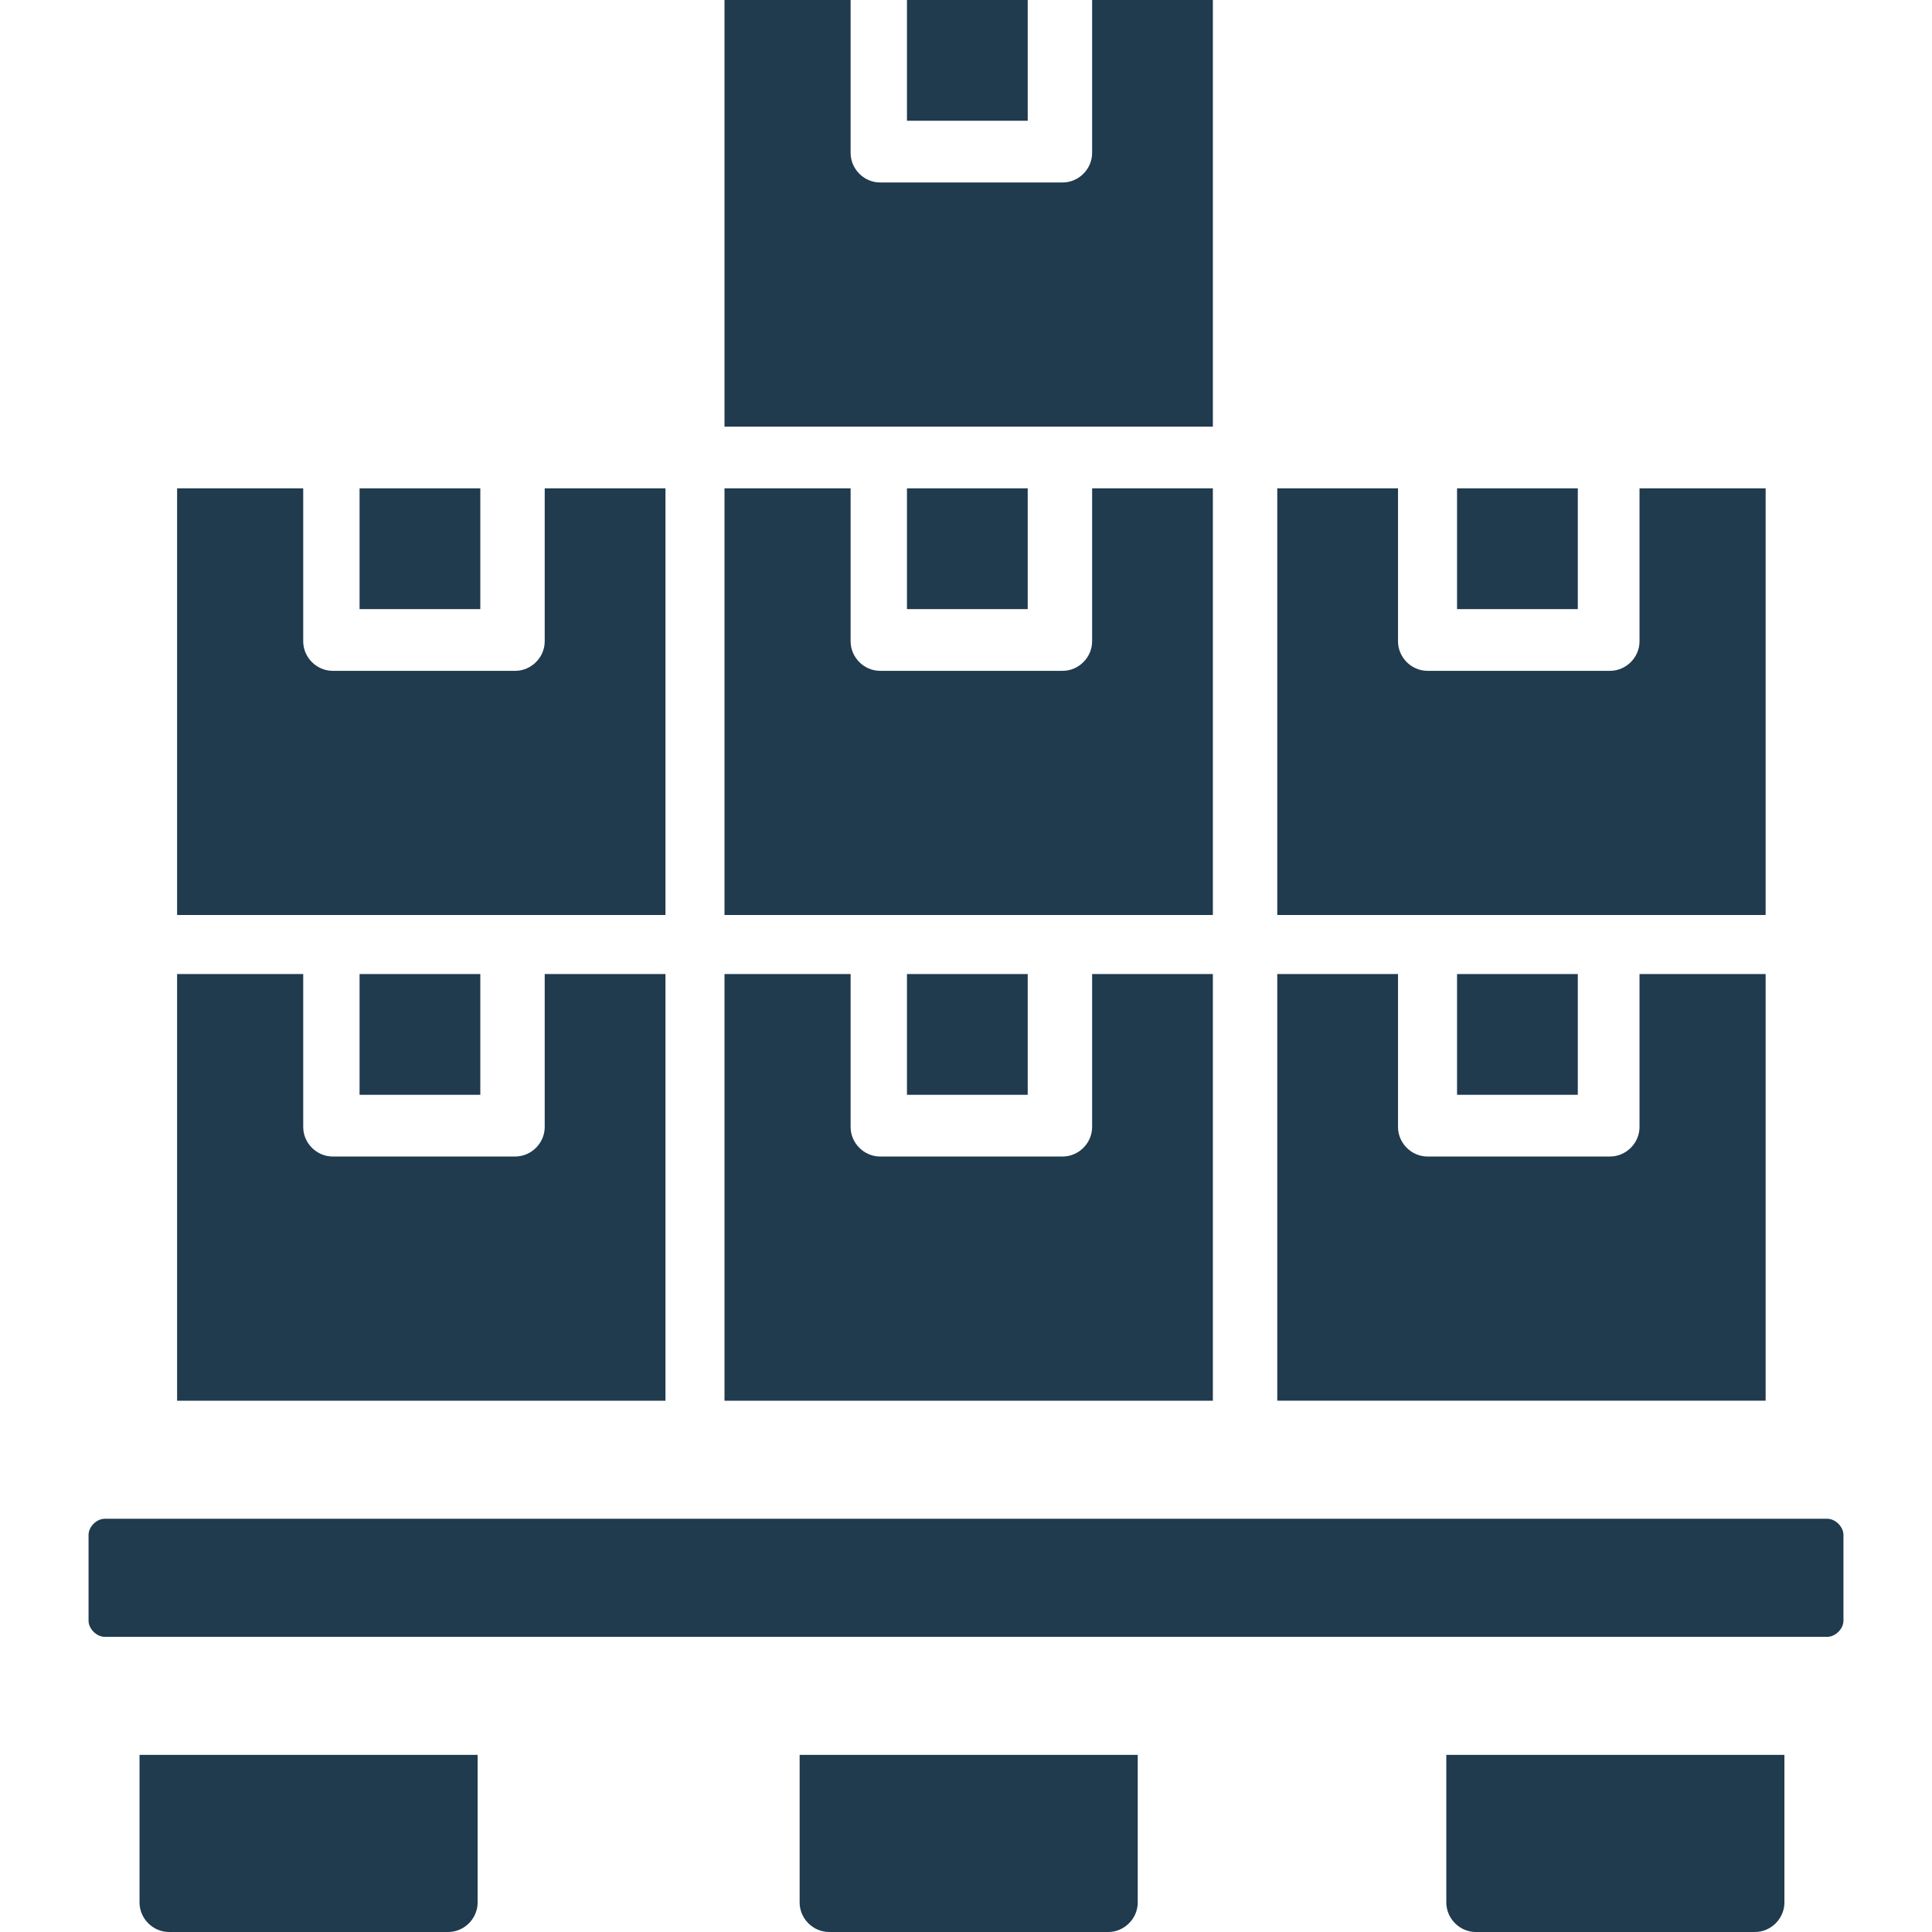
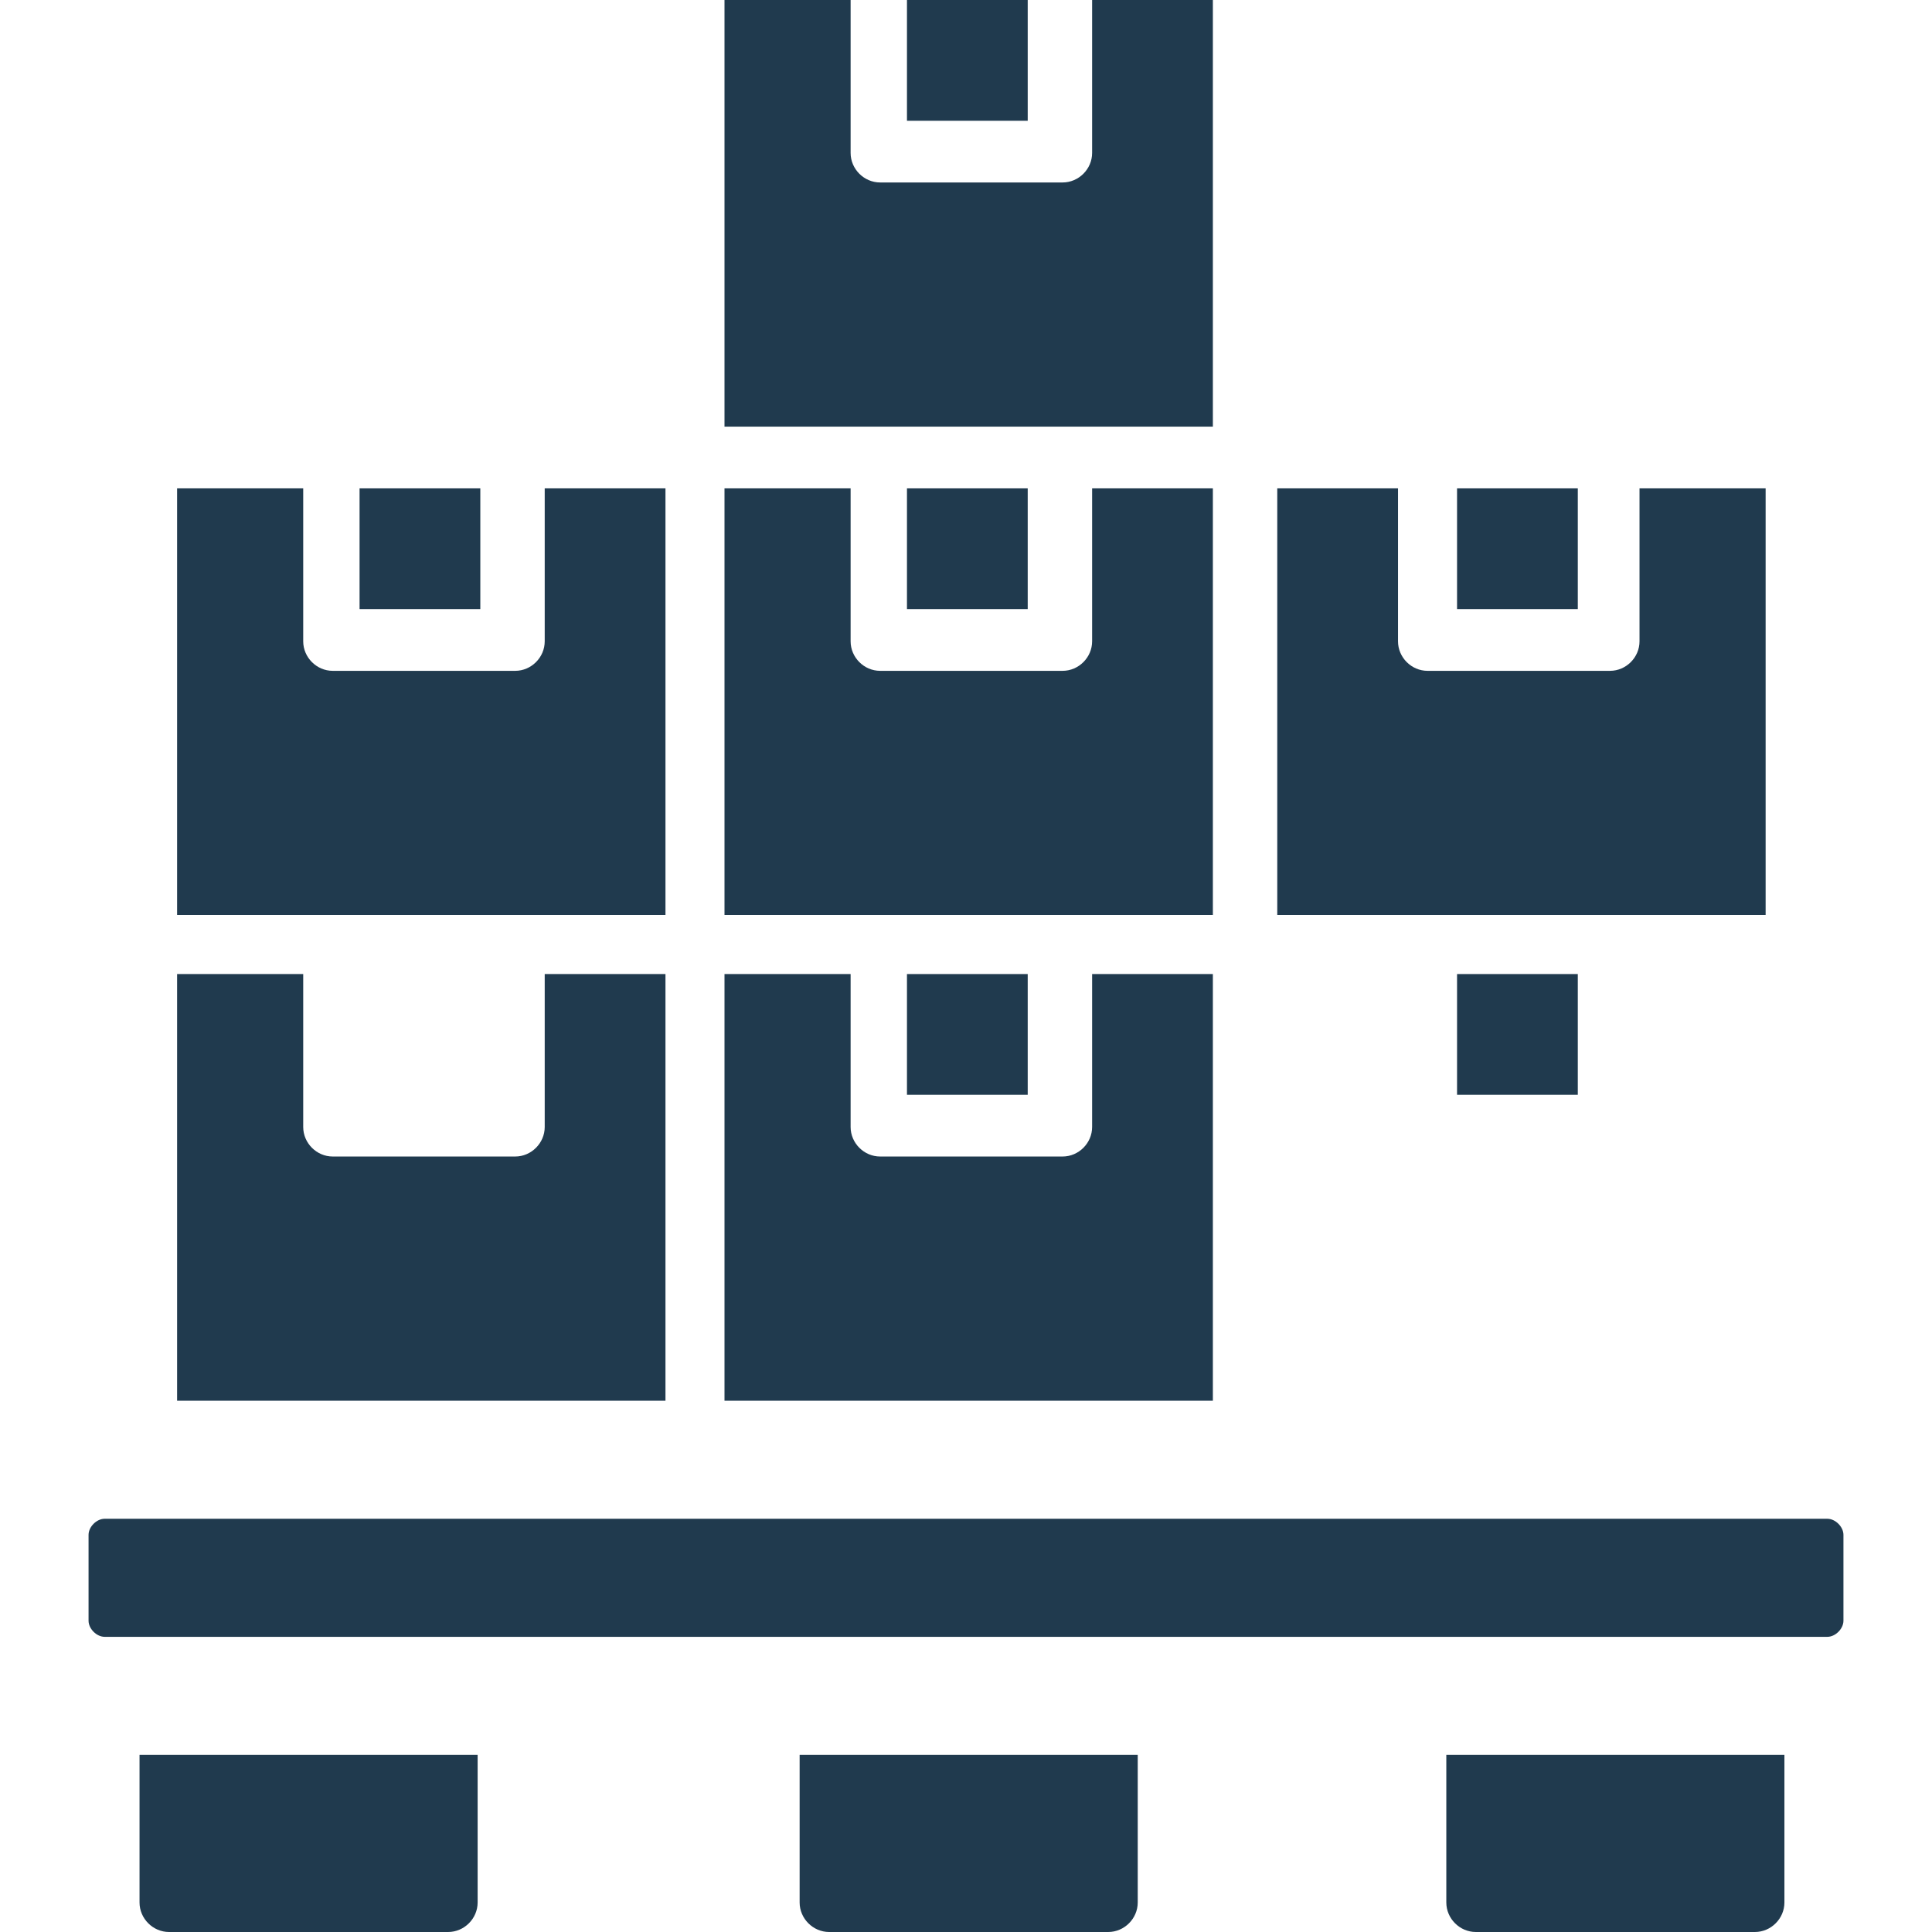
<svg xmlns="http://www.w3.org/2000/svg" version="1.1" id="Layer_1" x="0px" y="0px" viewBox="0 0 72 72" style="enable-background:new 0 0 72 72;" xml:space="preserve">
  <style type="text/css">
	.st0{fill:#203A4E;}
</style>
  <path class="st0" d="M68.1,61c0.3,0,0.6-0.3,0.6-0.6v-3.2c0-0.3-0.3-0.6-0.6-0.6H3.9c-0.3,0-0.6,0.3-0.6,0.6v3.2  c0,0.3,0.3,0.6,0.6,0.6H68.1z" />
  <path class="st0" d="M5.2,70.9c0,0.6,0.5,1.1,1.1,1.1h10.4c0.6,0,1.1-0.5,1.1-1.1v-5.5H5.2L5.2,70.9z" />
  <path class="st0" d="M29.8,70.9c0,0.6,0.5,1.1,1.1,1.1h10.4c0.6,0,1.1-0.5,1.1-1.1v-5.5H29.8L29.8,70.9L29.8,70.9z" />
  <path class="st0" d="M53.9,70.9c0,0.6,0.5,1.1,1.1,1.1h10.4c0.6,0,1.1-0.5,1.1-1.1v-5.5H53.9L53.9,70.9L53.9,70.9z" />
  <g>
    <path class="st0" d="M45.2,0h-4.5v5.7c0,0.6-0.5,1.1-1.1,1.1h-6.8c-0.6,0-1.1-0.5-1.1-1.1V0H27v15.9h18.2V0z" />
    <path class="st0" d="M33.8,18.2h4.5v4.5h-4.5V18.2z" />
    <path class="st0" d="M33.8,0h4.5v4.5h-4.5V0z" />
    <path class="st0" d="M45.2,36.3h-4.5V42c0,0.6-0.5,1.1-1.1,1.1h-6.8c-0.6,0-1.1-0.5-1.1-1.1v-5.7H27v15.9h18.2V36.3z" />
    <path class="st0" d="M45.2,18.2h-4.5v5.7c0,0.6-0.5,1.1-1.1,1.1h-6.8c-0.6,0-1.1-0.5-1.1-1.1v-5.7H27v15.9h18.2V18.2z" />
    <path class="st0" d="M33.8,36.3h4.5v4.5h-4.5V36.3z" />
-     <path class="st0" d="M65.6,36.3h-4.5V42c0,0.6-0.5,1.1-1.1,1.1h-6.8c-0.6,0-1.1-0.5-1.1-1.1v-5.7h-4.5v15.9h18.2V36.3z" />
    <path class="st0" d="M54.3,18.2h4.5v4.5h-4.5V18.2z" />
    <path class="st0" d="M65.6,18.2h-4.5v5.7c0,0.6-0.5,1.1-1.1,1.1h-6.8c-0.6,0-1.1-0.5-1.1-1.1v-5.7h-4.5v15.9h18.2V18.2z" />
    <path class="st0" d="M54.3,36.3h4.5v4.5h-4.5V36.3z" />
    <path class="st0" d="M24.8,18.2h-4.5v5.7c0,0.6-0.5,1.1-1.1,1.1h-6.8c-0.6,0-1.1-0.5-1.1-1.1v-5.7H6.6v15.9h18.2V18.2z" />
    <path class="st0" d="M24.8,36.3h-4.5V42c0,0.6-0.5,1.1-1.1,1.1h-6.8c-0.6,0-1.1-0.5-1.1-1.1v-5.7H6.6v15.9h18.2V36.3z" />
-     <path class="st0" d="M13.4,36.3h4.5v4.5h-4.5V36.3z" />
    <path class="st0" d="M13.4,18.2h4.5v4.5h-4.5V18.2z" />
  </g>
</svg>